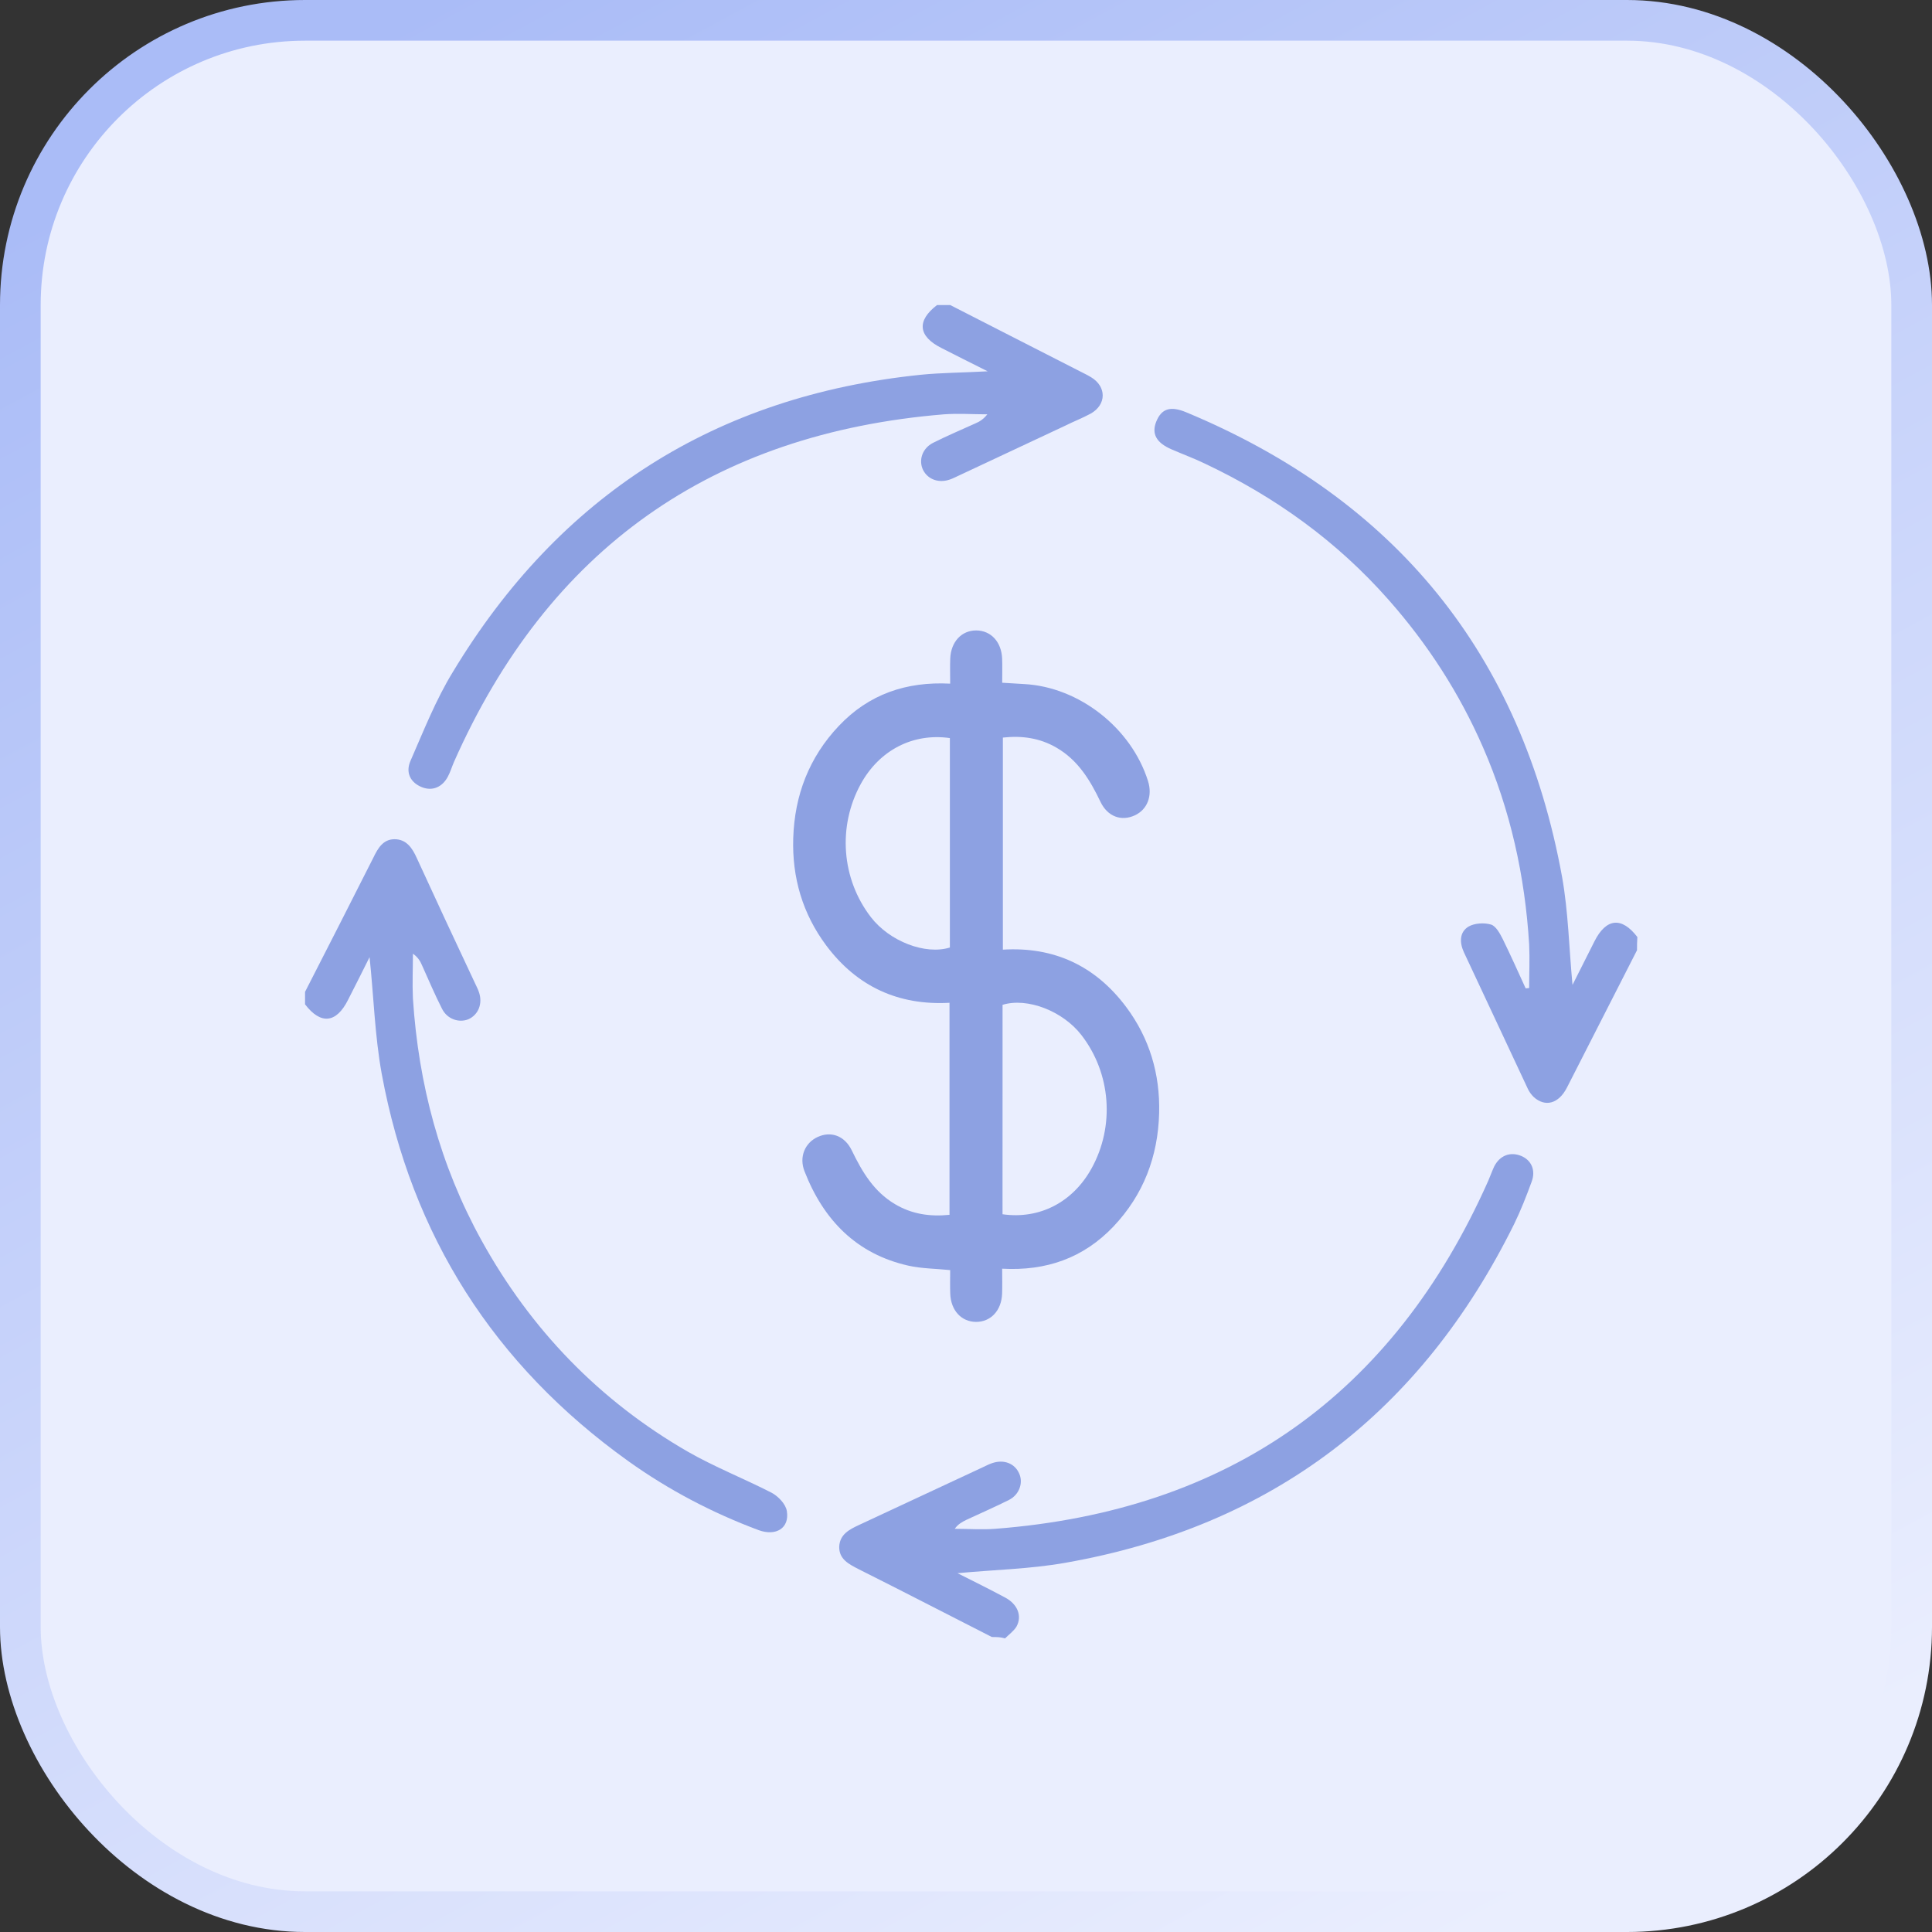
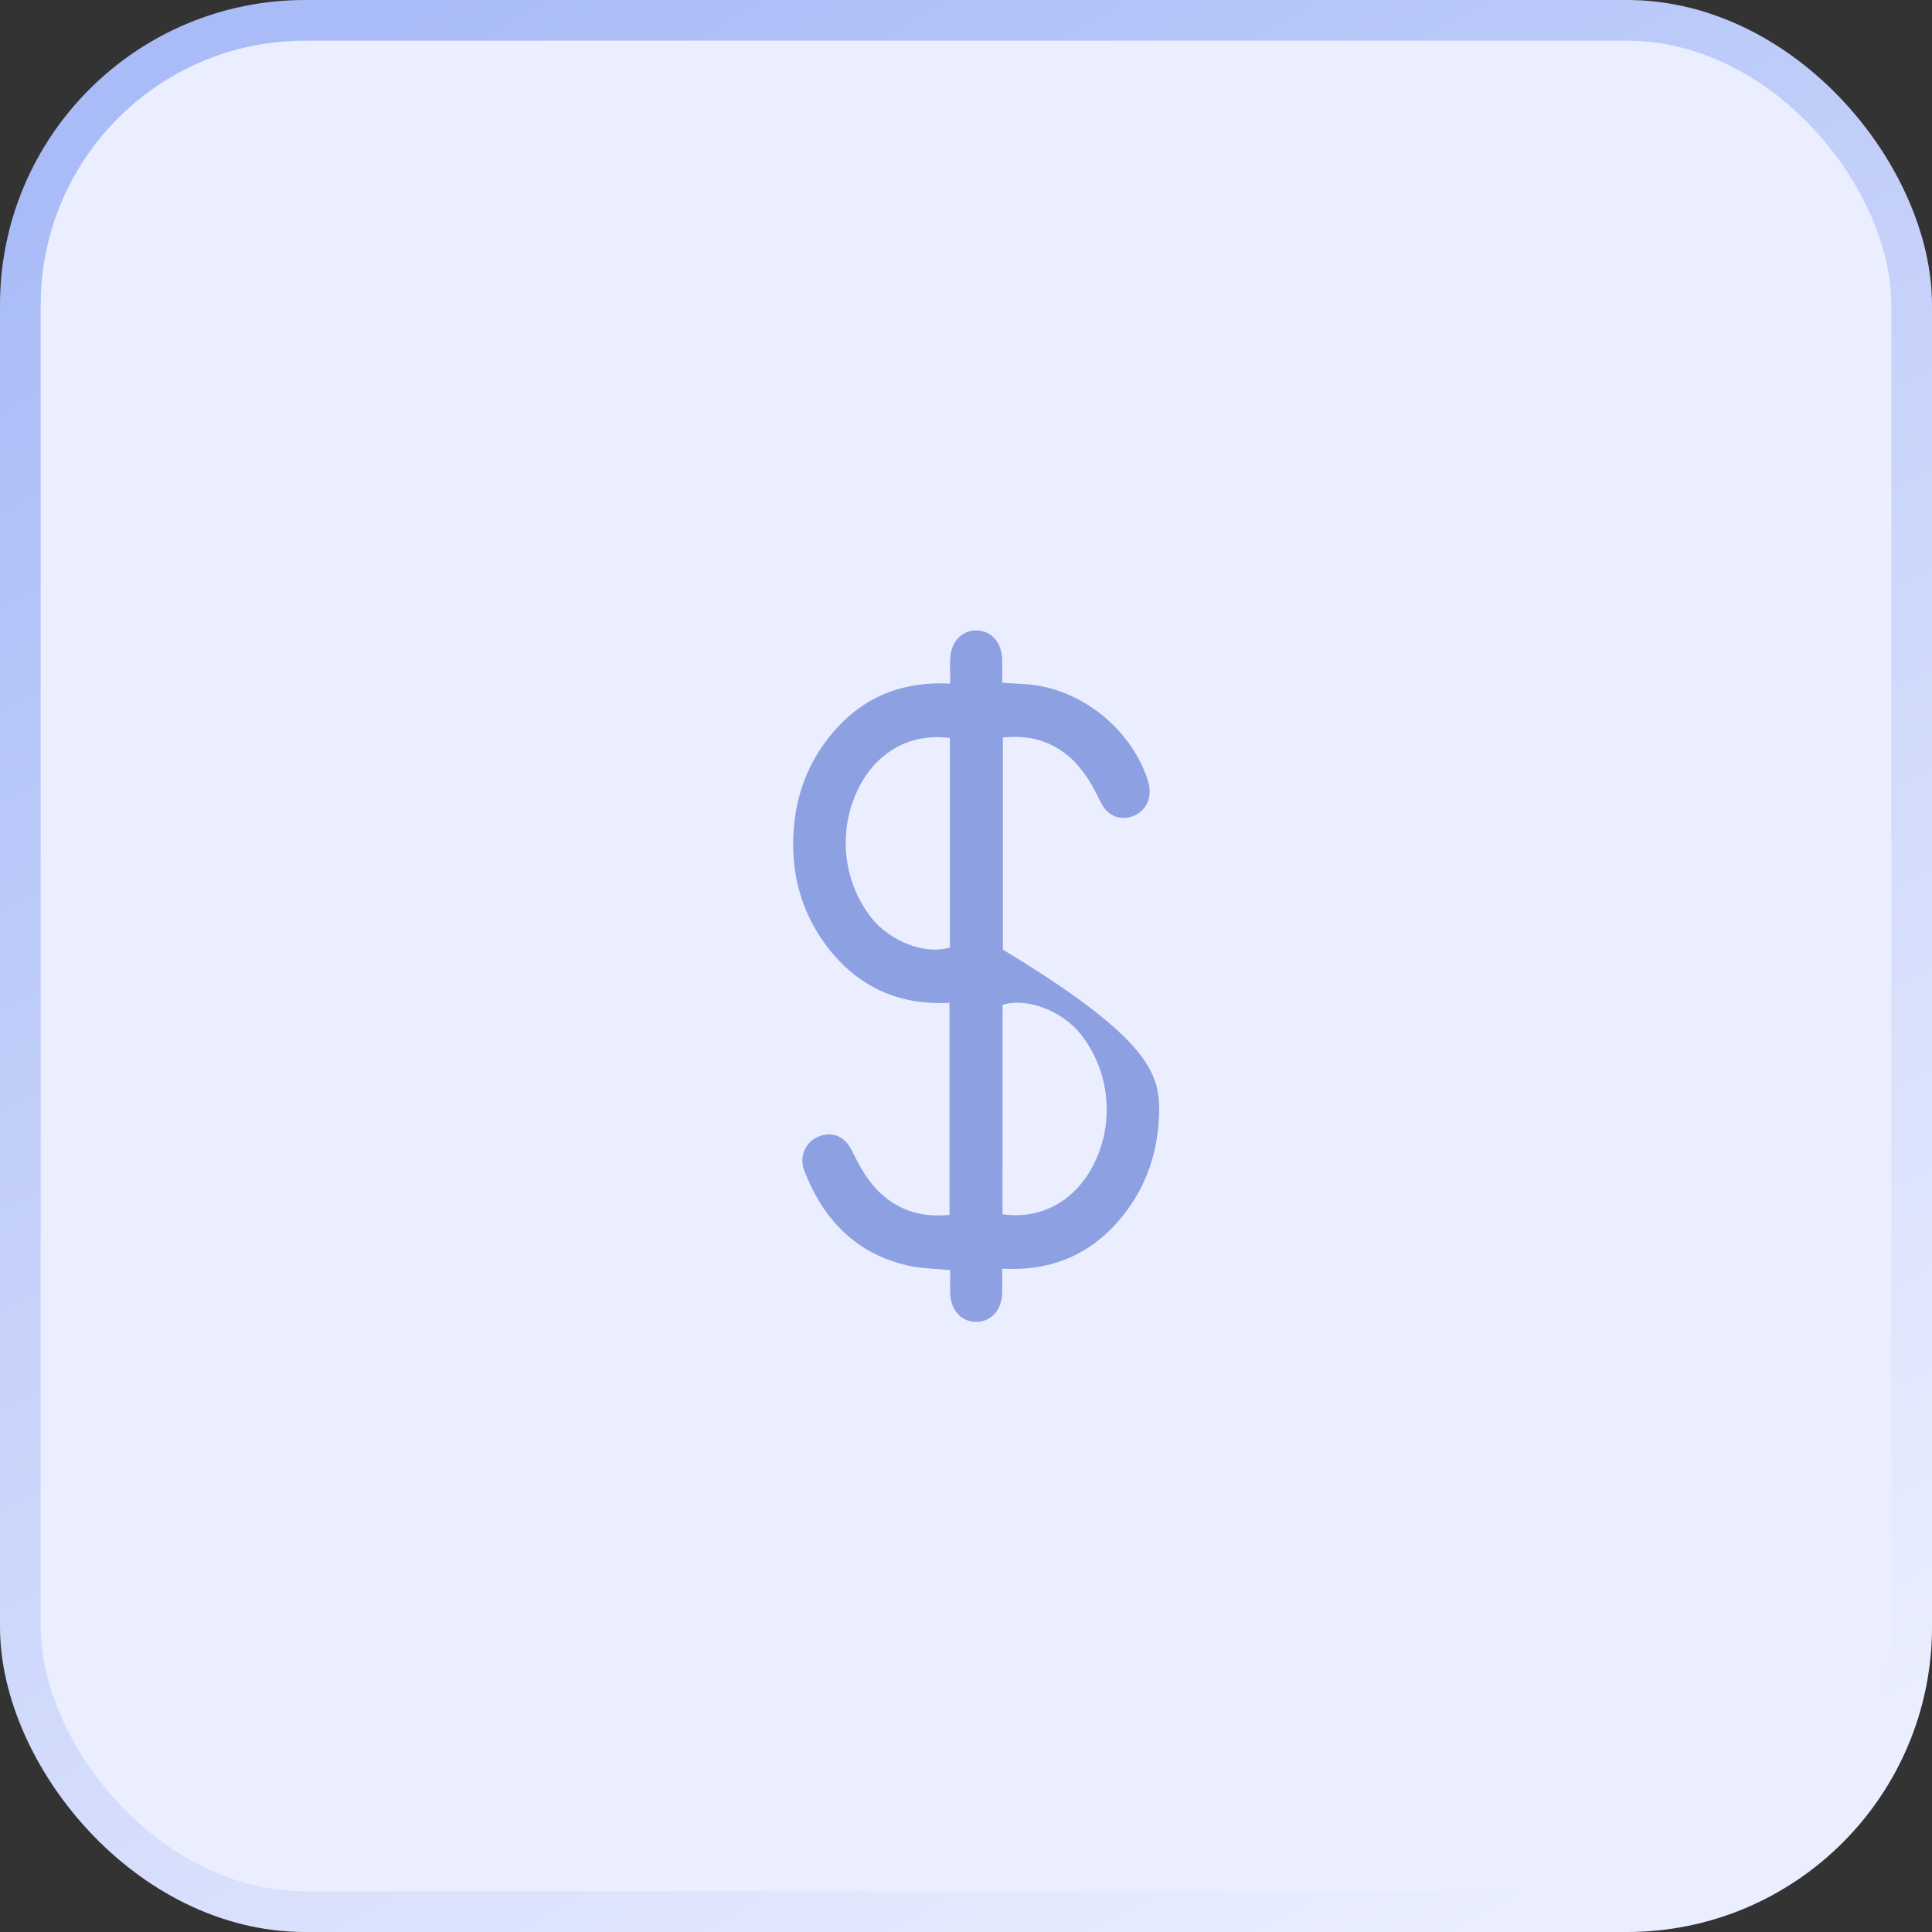
<svg xmlns="http://www.w3.org/2000/svg" width="95" height="95" viewBox="0 0 95 95" fill="none">
  <rect x="0" y="0" width="95" height="95" fill="#333333" stroke="none" />
  <rect x="1" y="1" width="93" height="93" rx="14" fill="#EAEEFE" stroke="url(#paint0_linear_89_374)" stroke-width="2" />
-   <path d="M48.771 80.495C46.588 79.386 44.422 78.261 42.239 77.169C41.744 76.913 41.249 76.674 41.266 76.043C41.3 75.447 41.761 75.208 42.239 74.986C44.268 74.048 46.281 73.093 48.31 72.155C48.464 72.086 48.617 72.001 48.771 71.95C49.351 71.745 49.897 71.95 50.118 72.462C50.323 72.922 50.118 73.502 49.607 73.758C48.924 74.099 48.225 74.406 47.526 74.73C47.321 74.832 47.117 74.935 46.946 75.174C47.611 75.174 48.276 75.225 48.941 75.174C60.42 74.287 68.505 68.573 73.178 58.066C73.28 57.828 73.366 57.589 73.468 57.367C73.741 56.821 74.253 56.617 74.798 56.838C75.293 57.043 75.532 57.538 75.31 58.118C75.054 58.817 74.781 59.516 74.457 60.181C69.886 69.426 62.569 75.054 52.387 76.845C50.664 77.152 48.89 77.186 47.082 77.357C47.867 77.749 48.651 78.141 49.419 78.551C50.033 78.875 50.272 79.455 49.982 79.983C49.846 80.205 49.607 80.376 49.419 80.563C49.197 80.495 48.993 80.495 48.771 80.495Z" fill="#8DA1E2" />
-   <path d="M46.724 15C48.805 16.058 50.886 17.132 52.967 18.189C53.188 18.309 53.427 18.411 53.649 18.548C54.416 19.008 54.416 19.895 53.632 20.338C53.222 20.56 52.779 20.731 52.37 20.936C50.63 21.754 48.907 22.556 47.168 23.375C47.014 23.443 46.861 23.528 46.707 23.579C46.161 23.767 45.633 23.579 45.394 23.119C45.155 22.641 45.343 22.044 45.888 21.771C46.571 21.43 47.287 21.123 47.969 20.816C48.174 20.731 48.361 20.611 48.549 20.373C47.833 20.373 47.133 20.322 46.417 20.373C35.024 21.311 26.956 26.99 22.317 37.48C22.215 37.719 22.146 37.957 22.027 38.179C21.754 38.708 21.259 38.913 20.748 38.708C20.185 38.486 19.929 37.992 20.185 37.412C20.833 35.928 21.43 34.41 22.266 33.045C27.502 24.364 35.177 19.469 45.274 18.428C46.298 18.326 47.338 18.326 48.566 18.258C47.713 17.831 46.997 17.473 46.298 17.115C45.138 16.535 45.07 15.768 46.076 15C46.298 15 46.519 15 46.724 15Z" fill="#8DA1E2" />
-   <path d="M80.495 46.724C79.352 48.976 78.192 51.227 77.05 53.478C76.64 54.28 75.975 54.451 75.412 53.939C75.293 53.819 75.191 53.683 75.122 53.529C74.082 51.295 73.025 49.061 71.984 46.827C71.762 46.349 71.762 45.837 72.206 45.564C72.496 45.394 72.973 45.36 73.314 45.462C73.553 45.53 73.758 45.906 73.894 46.178C74.287 46.98 74.645 47.782 75.02 48.6C75.071 48.6 75.139 48.583 75.191 48.583C75.191 47.867 75.225 47.151 75.191 46.434C74.986 43.074 74.27 39.834 72.922 36.746C71.762 34.086 70.21 31.681 68.283 29.498C65.742 26.615 62.706 24.432 59.243 22.795C58.715 22.539 58.152 22.334 57.606 22.095C56.855 21.771 56.617 21.328 56.855 20.731C57.111 20.1 57.538 19.946 58.322 20.27C68.607 24.551 74.815 32.158 76.811 43.125C77.118 44.848 77.152 46.622 77.323 48.43C77.681 47.713 78.039 47.014 78.397 46.298C78.977 45.138 79.745 45.07 80.512 46.076C80.495 46.298 80.495 46.52 80.495 46.724Z" fill="#8DA1E2" />
-   <path d="M15 48.771C16.126 46.571 17.251 44.37 18.36 42.17C18.582 41.71 18.838 41.266 19.4 41.266C19.98 41.266 20.27 41.693 20.492 42.187C21.43 44.234 22.385 46.281 23.34 48.31C23.409 48.464 23.494 48.617 23.545 48.771C23.75 49.334 23.528 49.897 23.033 50.118C22.573 50.306 21.993 50.118 21.737 49.607C21.379 48.907 21.072 48.174 20.748 47.458C20.663 47.253 20.543 47.065 20.304 46.895C20.304 47.628 20.27 48.362 20.304 49.095C20.577 53.308 21.635 57.299 23.681 61C26.104 65.383 29.48 68.88 33.83 71.387C35.143 72.138 36.576 72.701 37.94 73.4C38.264 73.57 38.64 73.963 38.691 74.304C38.827 75.139 38.162 75.549 37.309 75.242C35.024 74.389 32.875 73.263 30.896 71.848C24.296 67.123 20.236 60.761 18.769 52.796C18.428 50.92 18.377 48.993 18.172 47.065C17.831 47.748 17.473 48.464 17.115 49.163C16.535 50.323 15.768 50.391 15 49.385C15 49.197 15 48.993 15 48.771Z" fill="#8DA1E2" />
-   <path d="M49.313 36.268C49.313 39.731 49.313 43.17 49.313 46.696C51.819 46.542 53.858 47.485 55.376 49.515C56.524 51.051 57.047 52.813 56.997 54.732C56.942 56.867 56.226 58.749 54.755 60.304C53.276 61.866 51.435 62.503 49.278 62.384C49.278 62.846 49.29 63.233 49.275 63.619C49.243 64.443 48.717 65.001 47.996 65C47.274 64.997 46.755 64.439 46.725 63.611C46.711 63.225 46.722 62.839 46.722 62.453C45.992 62.38 45.312 62.38 44.663 62.234C42.119 61.661 40.495 59.998 39.558 57.591C39.283 56.885 39.582 56.198 40.199 55.91C40.851 55.606 41.531 55.838 41.885 56.57C42.393 57.622 42.968 58.591 44.002 59.206C44.835 59.702 45.718 59.833 46.689 59.735C46.689 56.27 46.689 52.83 46.689 49.309C44.188 49.447 42.143 48.52 40.625 46.487C39.466 44.932 38.943 43.153 39.005 41.212C39.071 39.099 39.788 37.239 41.242 35.699C42.722 34.132 44.563 33.505 46.722 33.616C46.722 33.157 46.71 32.77 46.725 32.384C46.757 31.56 47.281 30.998 48.002 31C48.723 31.002 49.245 31.561 49.277 32.387C49.29 32.758 49.28 33.13 49.28 33.571C49.658 33.594 50.013 33.617 50.367 33.637C53.063 33.783 55.63 35.796 56.45 38.406C56.678 39.132 56.419 39.804 55.803 40.091C55.15 40.396 54.468 40.165 54.115 39.432C53.602 38.358 53.006 37.376 51.949 36.764C51.133 36.29 50.262 36.164 49.313 36.268ZM46.707 36.293C44.884 36.032 43.239 36.891 42.329 38.544C41.179 40.636 41.375 43.221 42.826 45.101C43.742 46.288 45.498 46.967 46.707 46.591C46.707 43.175 46.707 39.753 46.707 36.293ZM49.296 59.707C51.119 59.968 52.754 59.115 53.673 57.454C54.825 55.372 54.63 52.779 53.178 50.899C52.262 49.713 50.512 49.036 49.298 49.409C49.296 52.827 49.296 56.249 49.296 59.707Z" fill="#8DA1E2" />
+   <path d="M49.313 36.268C49.313 39.731 49.313 43.17 49.313 46.696C56.524 51.051 57.047 52.813 56.997 54.732C56.942 56.867 56.226 58.749 54.755 60.304C53.276 61.866 51.435 62.503 49.278 62.384C49.278 62.846 49.29 63.233 49.275 63.619C49.243 64.443 48.717 65.001 47.996 65C47.274 64.997 46.755 64.439 46.725 63.611C46.711 63.225 46.722 62.839 46.722 62.453C45.992 62.38 45.312 62.38 44.663 62.234C42.119 61.661 40.495 59.998 39.558 57.591C39.283 56.885 39.582 56.198 40.199 55.91C40.851 55.606 41.531 55.838 41.885 56.57C42.393 57.622 42.968 58.591 44.002 59.206C44.835 59.702 45.718 59.833 46.689 59.735C46.689 56.27 46.689 52.83 46.689 49.309C44.188 49.447 42.143 48.52 40.625 46.487C39.466 44.932 38.943 43.153 39.005 41.212C39.071 39.099 39.788 37.239 41.242 35.699C42.722 34.132 44.563 33.505 46.722 33.616C46.722 33.157 46.71 32.77 46.725 32.384C46.757 31.56 47.281 30.998 48.002 31C48.723 31.002 49.245 31.561 49.277 32.387C49.29 32.758 49.28 33.13 49.28 33.571C49.658 33.594 50.013 33.617 50.367 33.637C53.063 33.783 55.63 35.796 56.45 38.406C56.678 39.132 56.419 39.804 55.803 40.091C55.15 40.396 54.468 40.165 54.115 39.432C53.602 38.358 53.006 37.376 51.949 36.764C51.133 36.29 50.262 36.164 49.313 36.268ZM46.707 36.293C44.884 36.032 43.239 36.891 42.329 38.544C41.179 40.636 41.375 43.221 42.826 45.101C43.742 46.288 45.498 46.967 46.707 46.591C46.707 43.175 46.707 39.753 46.707 36.293ZM49.296 59.707C51.119 59.968 52.754 59.115 53.673 57.454C54.825 55.372 54.63 52.779 53.178 50.899C52.262 49.713 50.512 49.036 49.298 49.409C49.296 52.827 49.296 56.249 49.296 59.707Z" fill="#8DA1E2" />
  <defs>
    <linearGradient id="paint0_linear_89_374" x1="21.375" y1="-8.52197e-07" x2="72.675" y2="95" gradientUnits="userSpaceOnUse">
      <stop stop-color="#AABCF7" />
      <stop offset="1" stop-color="#EAEEFE" />
    </linearGradient>
  </defs>
</svg>